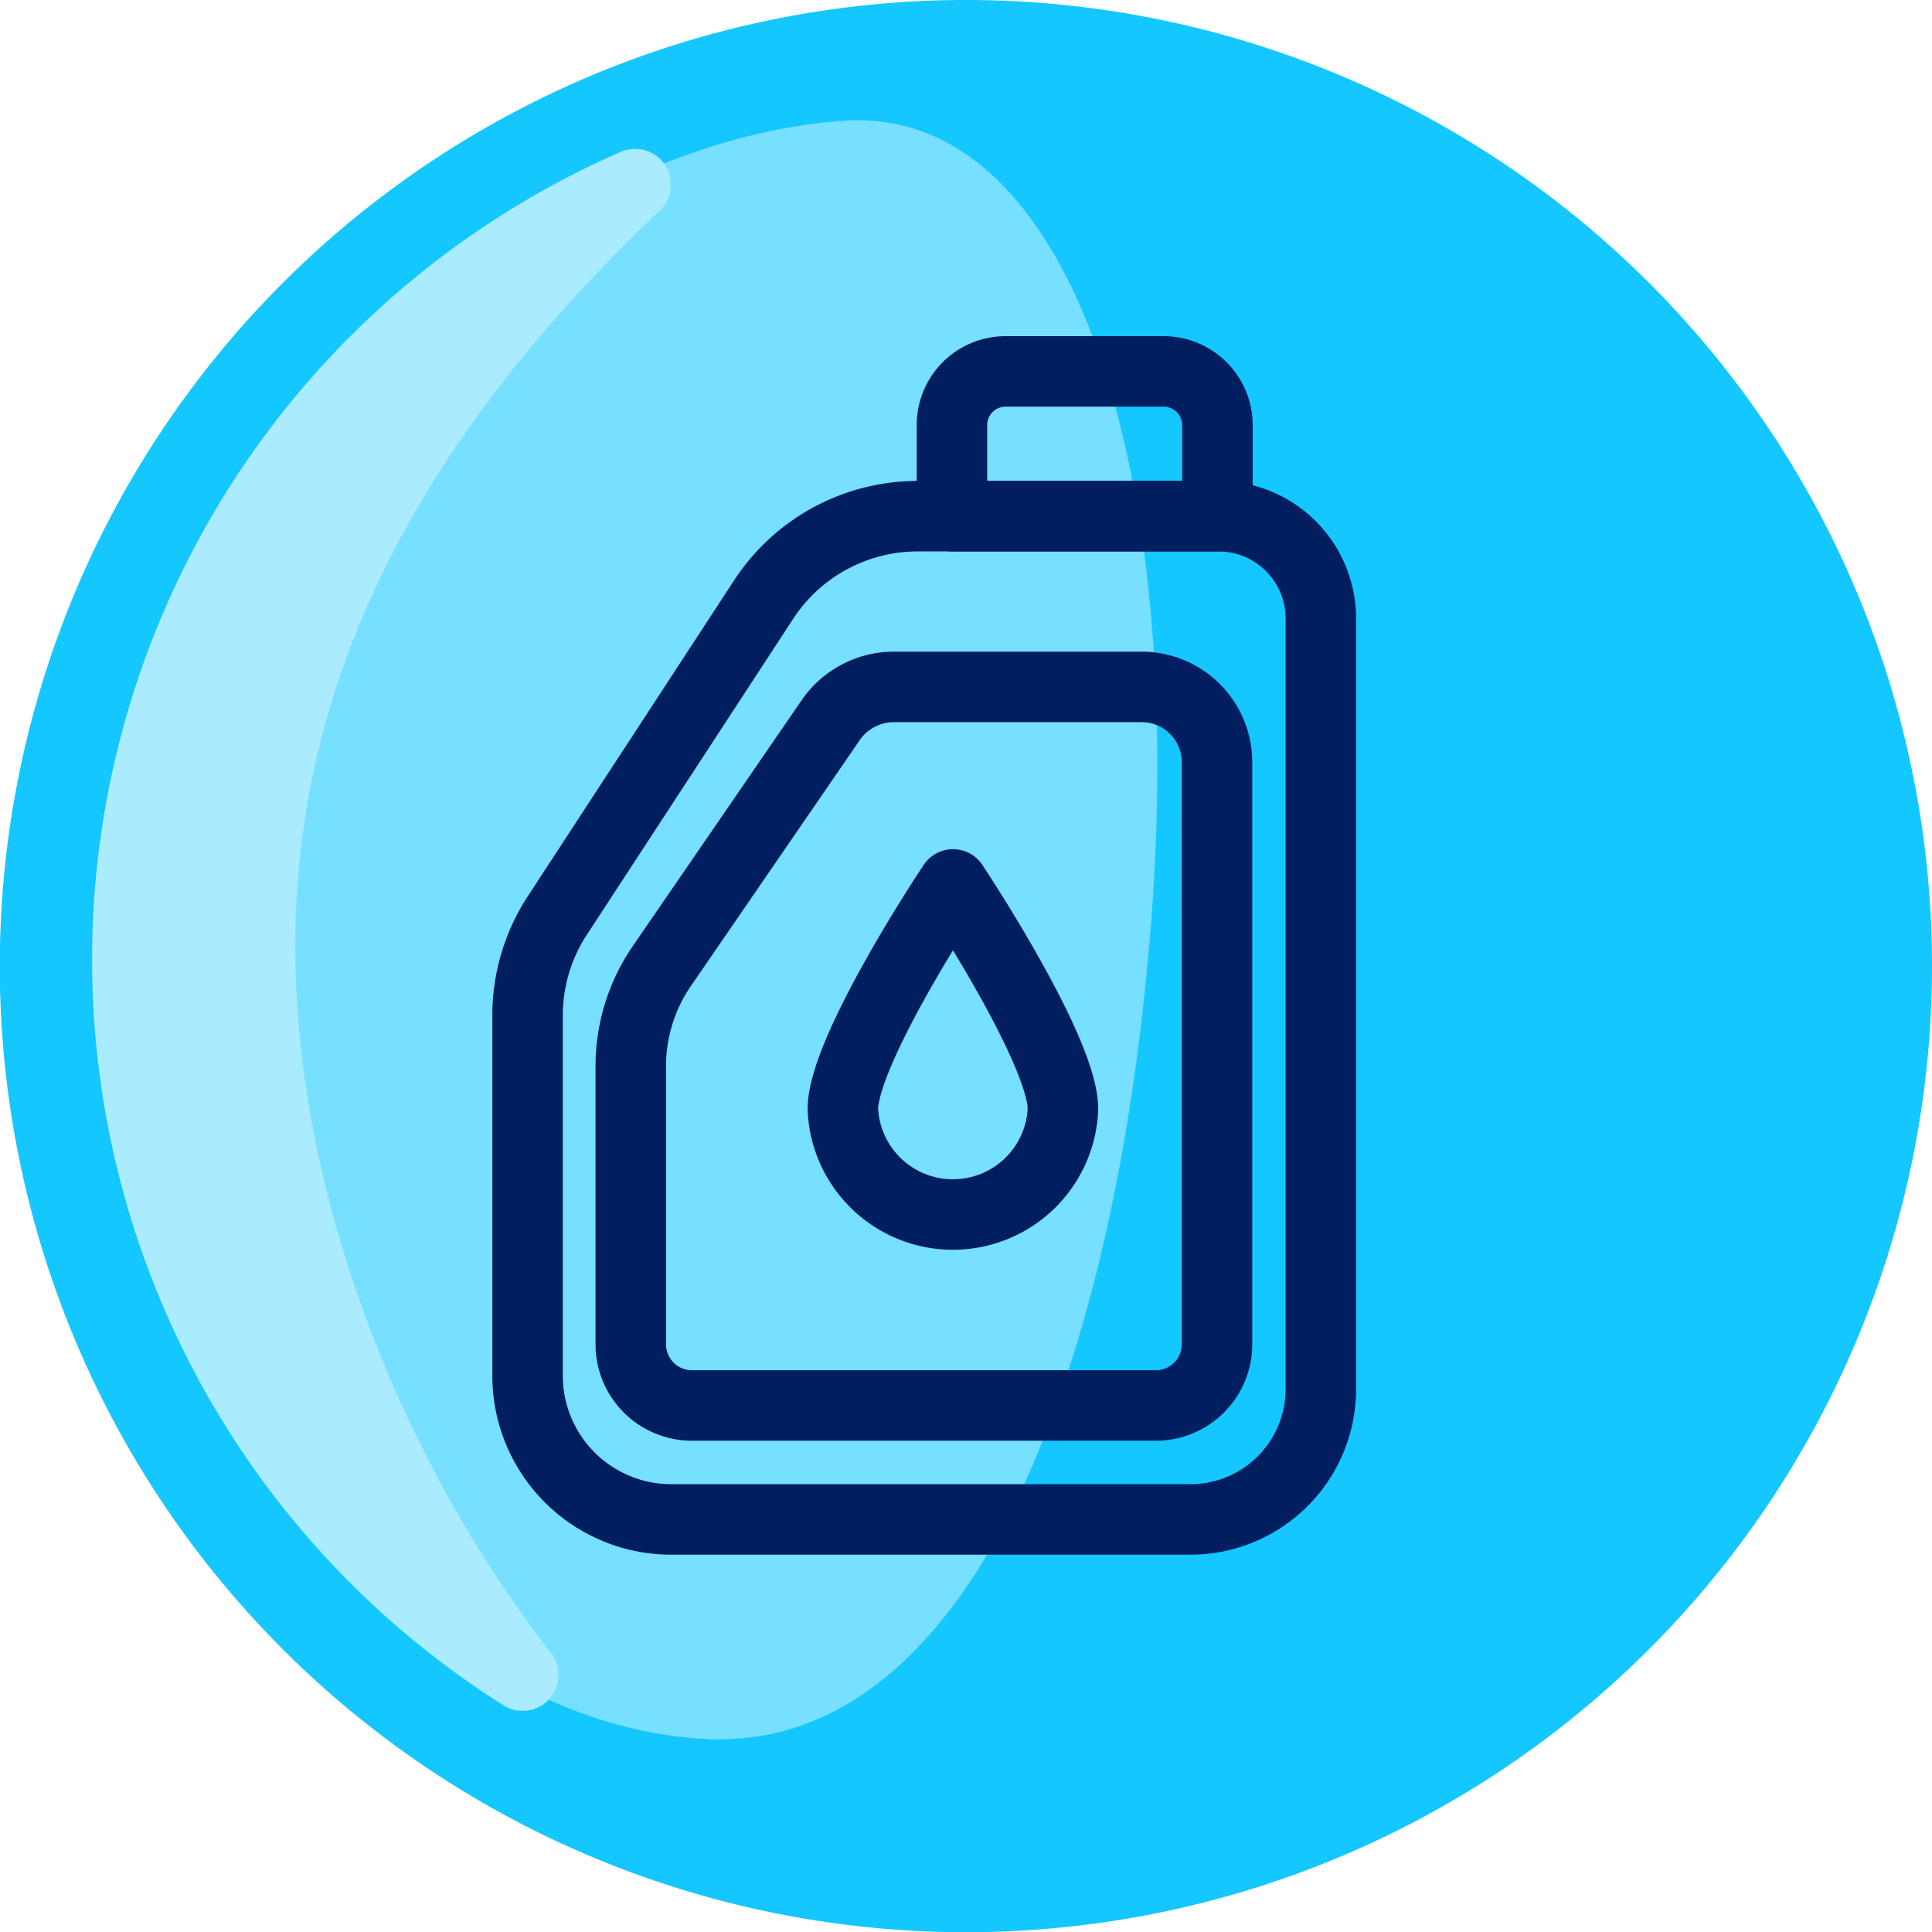
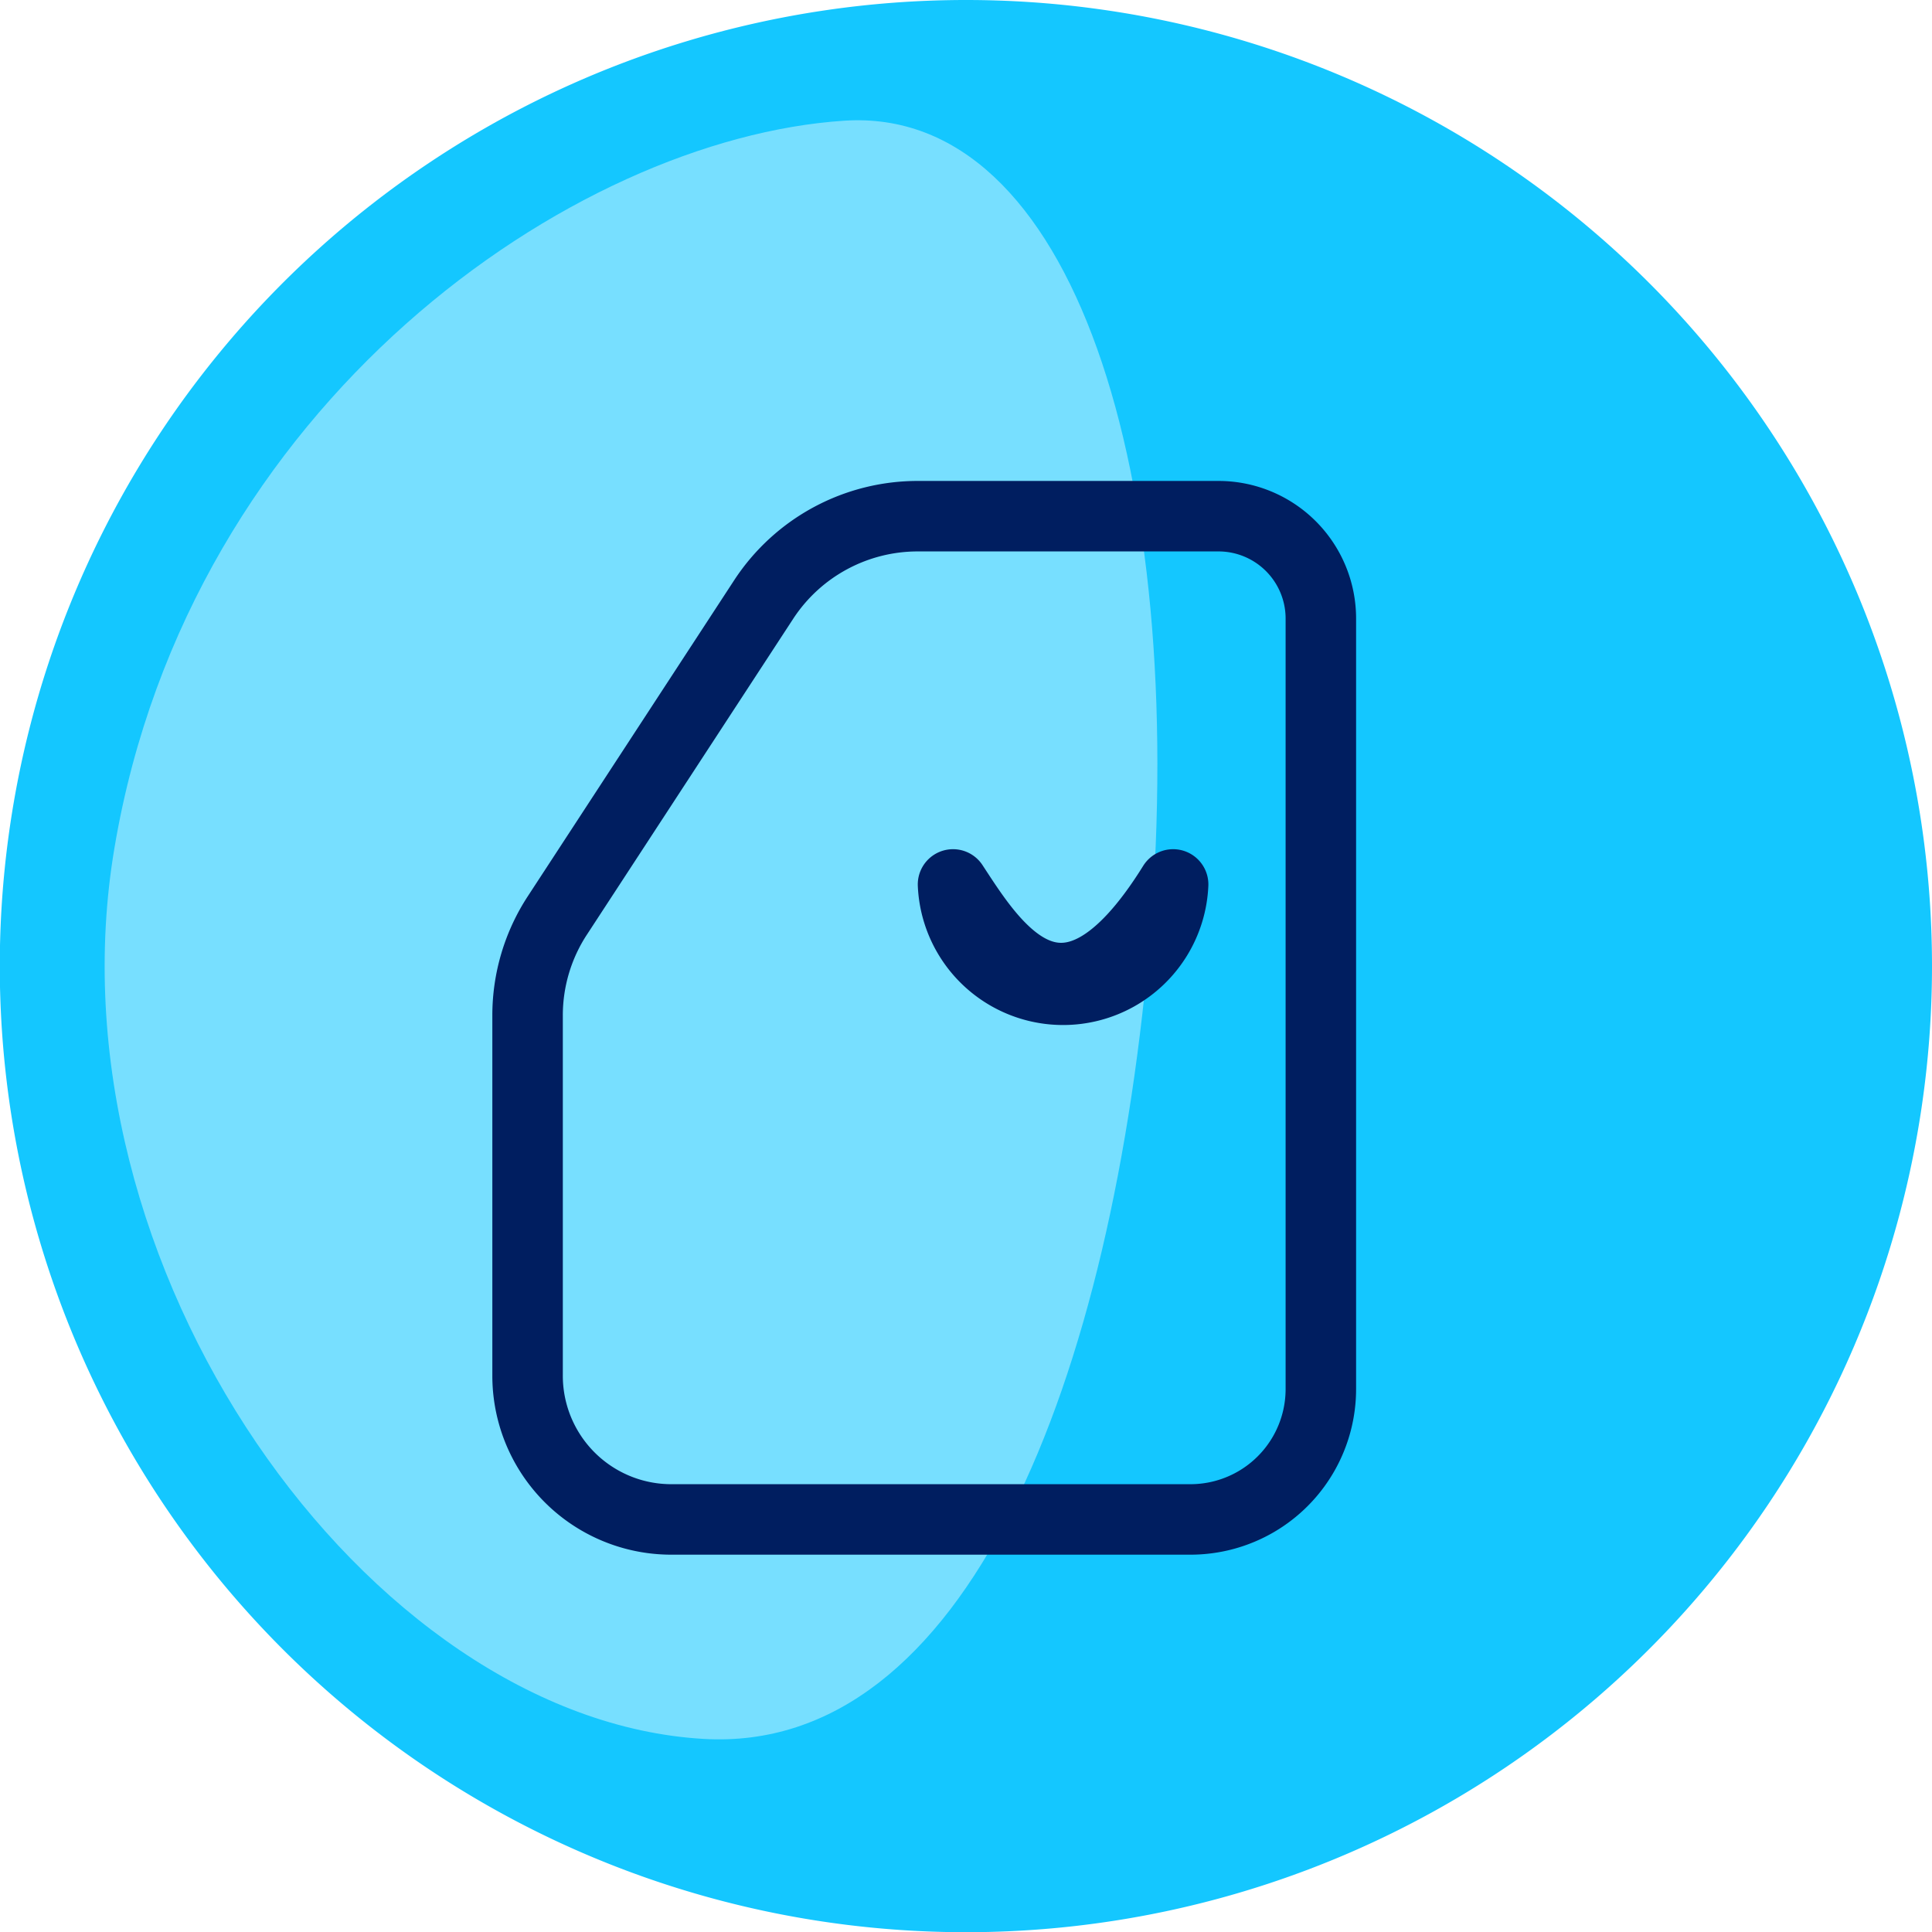
<svg xmlns="http://www.w3.org/2000/svg" viewBox="0 0 91.55 91.55">
  <defs>
    <style>.cls-1{fill:#14c7ff;}.cls-2{fill:#77dfff;}.cls-3{fill:#aaebff;}.cls-4{fill:none;stroke:#001e60;stroke-linecap:round;stroke-linejoin:round;stroke-width:3.34px;}</style>
  </defs>
  <g id="Layer_2" data-name="Layer 2">
    <g id="Badge">
      <path id="Background" class="cls-1" d="M91.55,45.78A45.78,45.78,0,1,1,45.78,0,45.77,45.77,0,0,1,91.55,45.78" />
      <path id="Highlight_1" data-name="Highlight 1" class="cls-2" d="M40,5.72C27.17,6.56,9,19.07,5.43,40.14,2.05,60,17.43,81.48,33.34,82.4c12.38.72,19.43-16.75,21.18-38.34S50.86,5,40,5.72" />
-       <path id="Highlight_2" data-name="Highlight 2" class="cls-3" d="M31.79,8.88a1.71,1.71,0,0,1-.53,1.1C22.41,18.39,15.1,28.74,14.11,41.75s4.51,26.94,12,36.58a1.7,1.7,0,0,1-2.25,2.48A41.77,41.77,0,0,1,29.29,7.25a1.75,1.75,0,0,1,.94-.19,1.69,1.69,0,0,1,1.56,1.81h0" />
      <path class="cls-4" d="M56.42,72H31.77A6.81,6.81,0,0,1,25,65.14v-17a8.65,8.65,0,0,1,1.43-4.79L36.2,28.39a8.72,8.72,0,0,1,7.3-3.93H57.74a4.85,4.85,0,0,1,4.85,4.85V65.78A6.18,6.18,0,0,1,56.42,72Z" />
-       <path class="cls-4" d="M54.78,66.6h-22a2.9,2.9,0,0,1-2.89-2.89V50.53a8.38,8.38,0,0,1,1.47-4.75l8-11.65a3.64,3.64,0,0,1,3-1.58H54.11a3.57,3.57,0,0,1,3.56,3.57V63.71A2.9,2.9,0,0,1,54.78,66.6Z" />
-       <path class="cls-4" d="M57.69,24.46H45.11V20.14a2.54,2.54,0,0,1,2.54-2.54h7.49a2.55,2.55,0,0,1,2.55,2.54Z" />
-       <path class="cls-4" d="M45.16,41.91c-1.85,2.8-5.22,8.4-5.22,10.65a5.22,5.22,0,0,0,10.43,0C50.37,50.31,47,44.71,45.16,41.91Z" />
+       <path class="cls-4" d="M45.16,41.91a5.22,5.22,0,0,0,10.43,0C50.37,50.31,47,44.71,45.16,41.91Z" />
    </g>
  </g>
</svg>